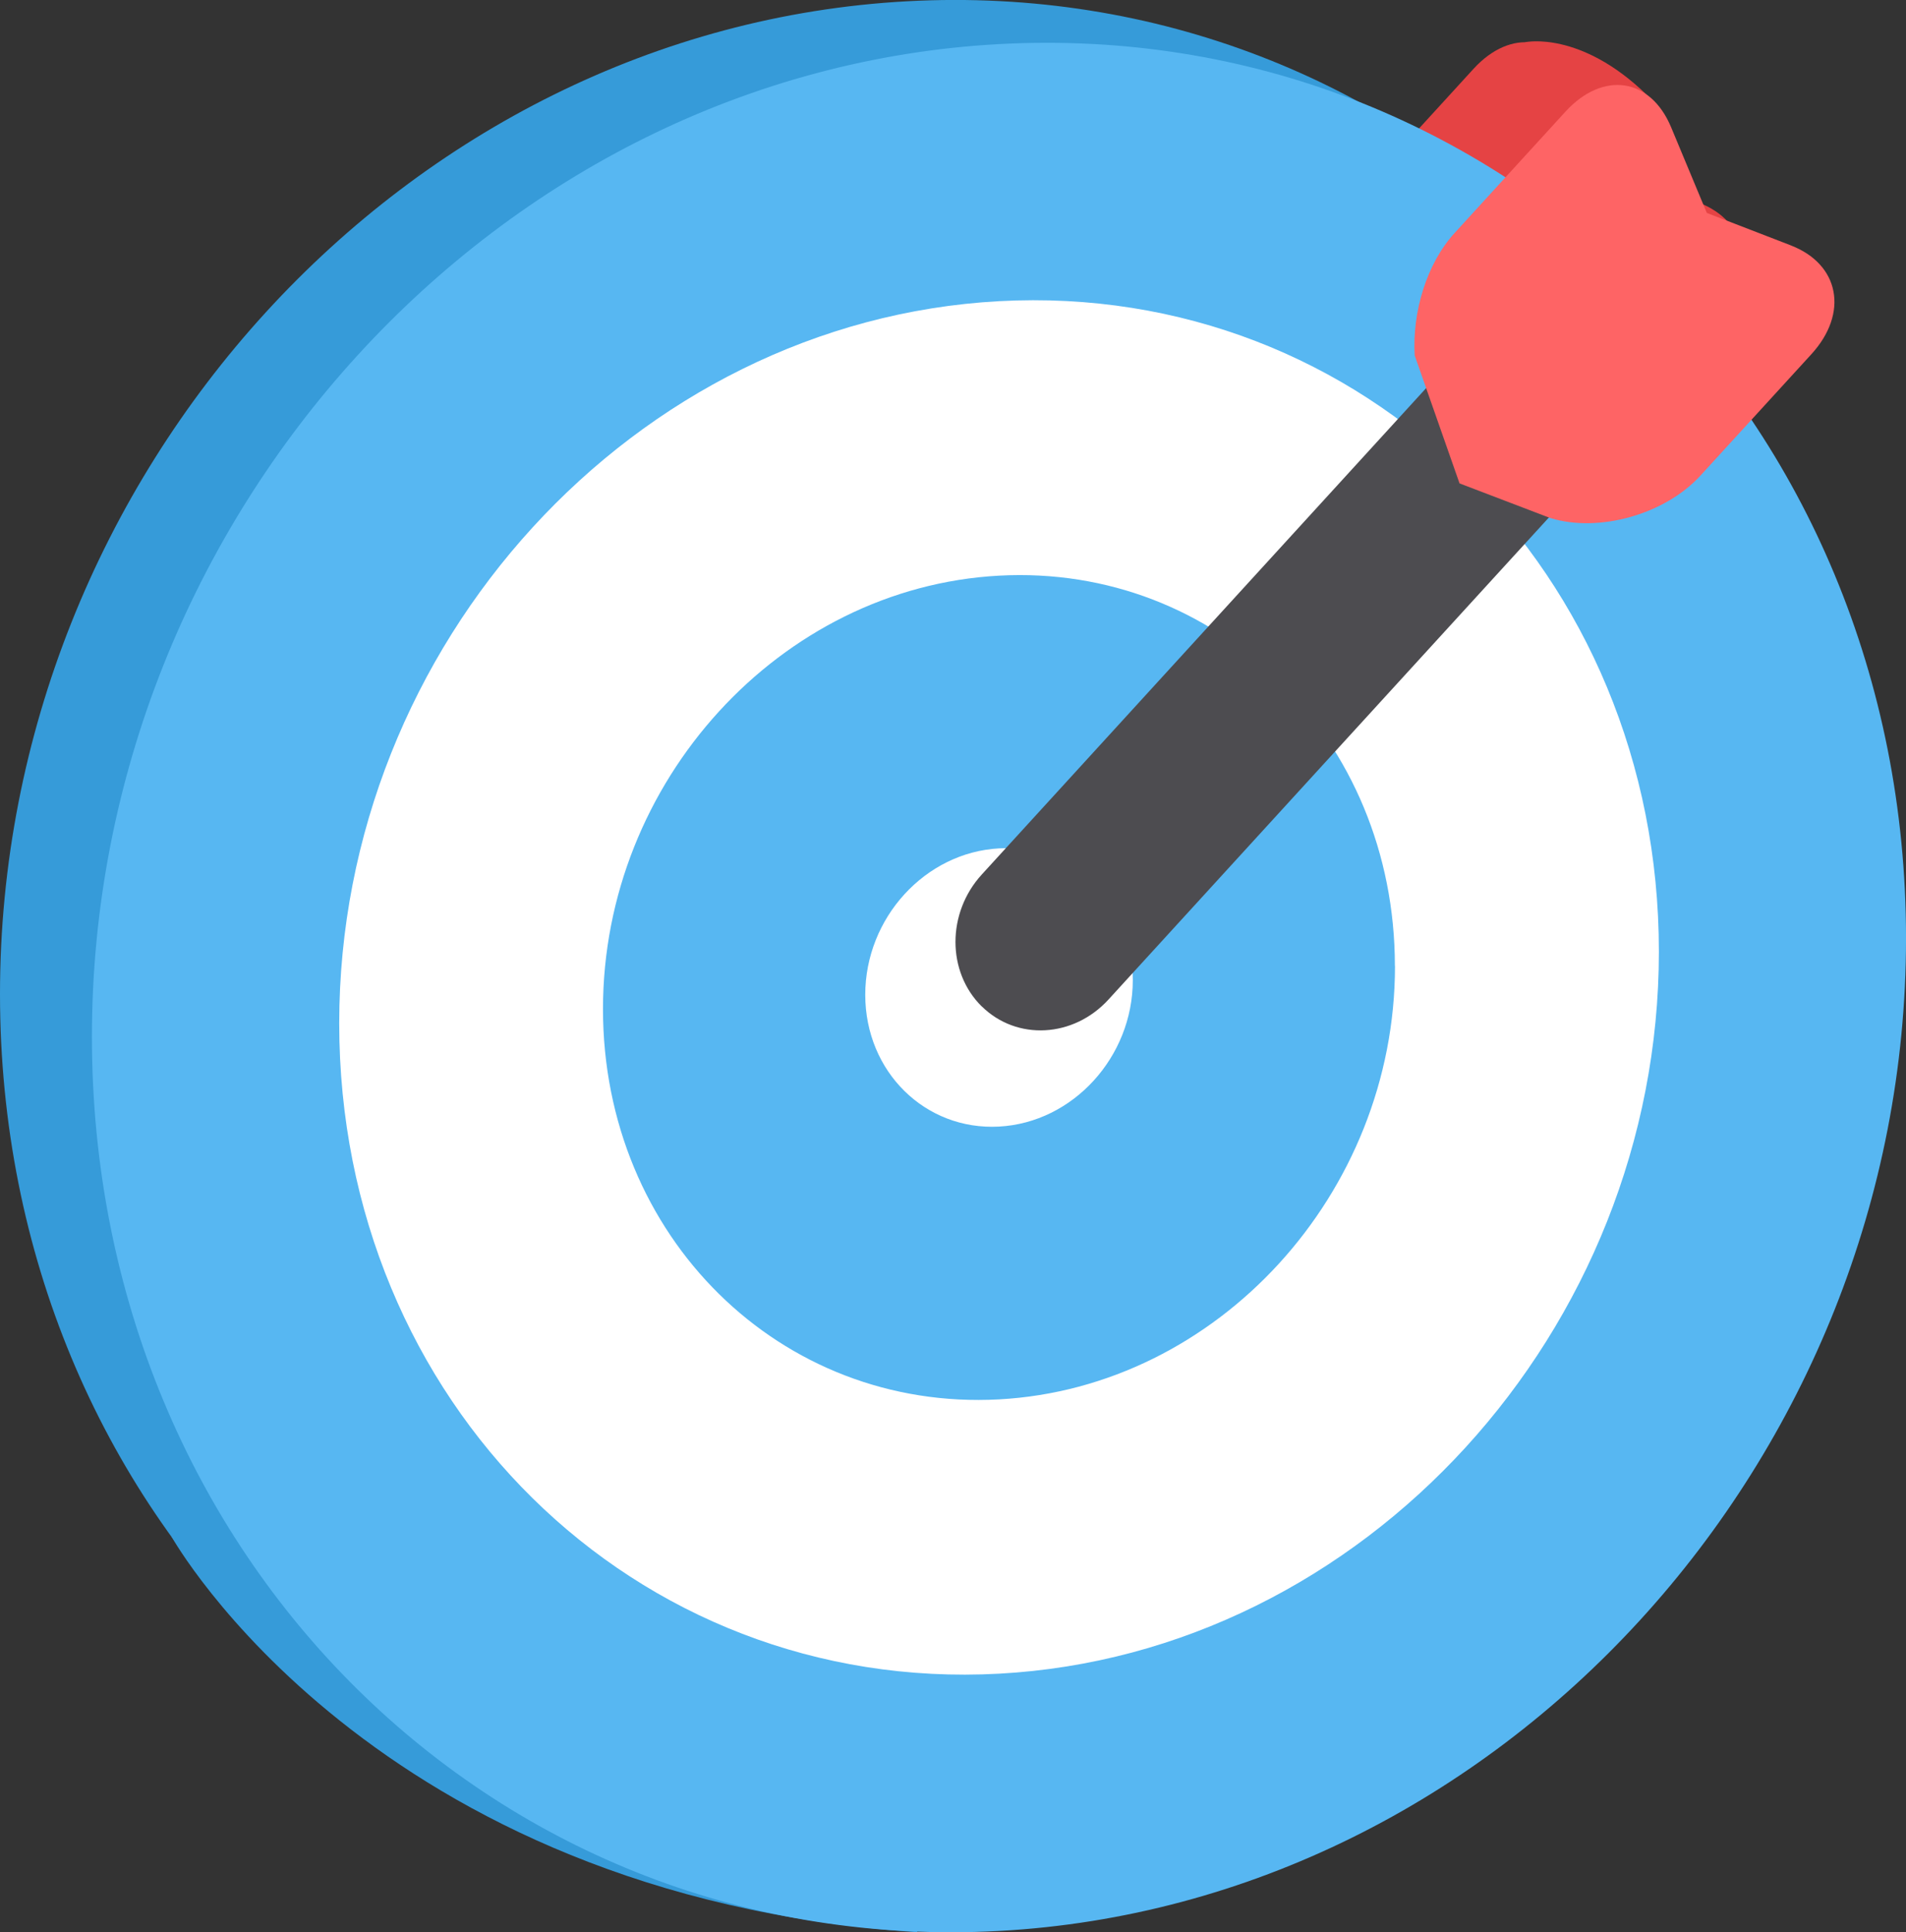
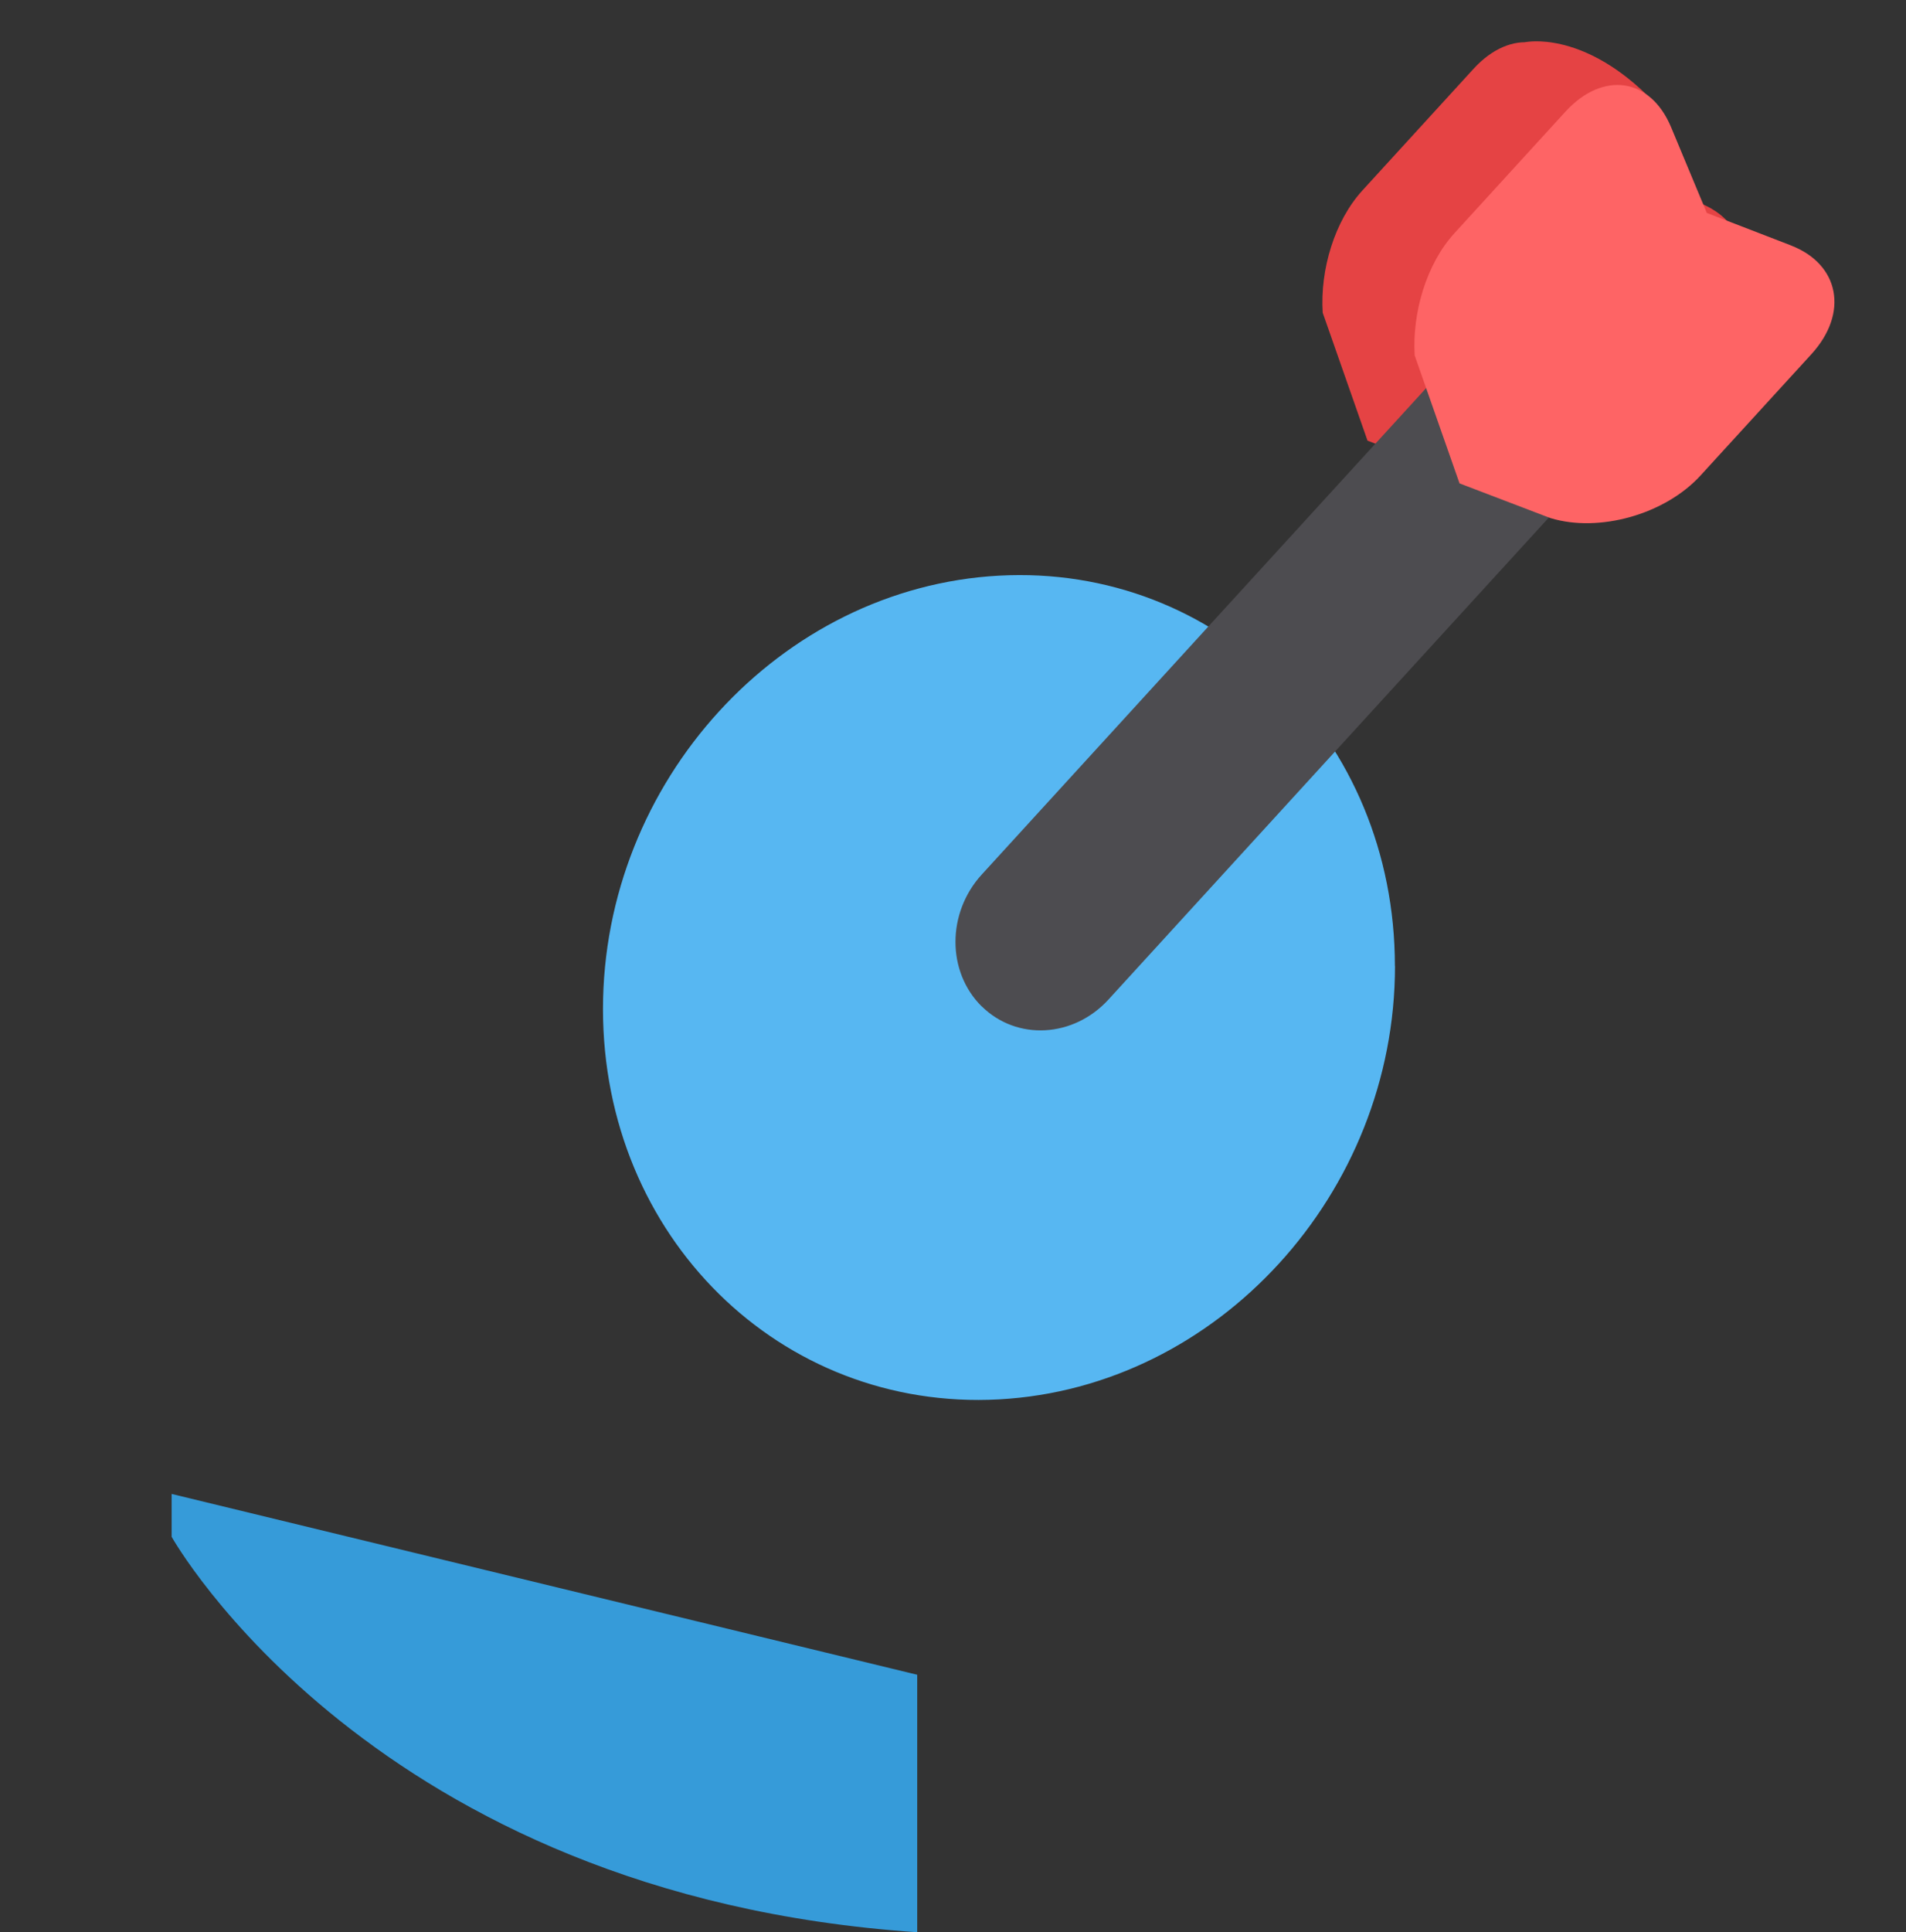
<svg xmlns="http://www.w3.org/2000/svg" width="75" height="76" viewBox="0 0 75 76" fill="none">
  <rect x="0" y="0" width="75" height="76" fill="#333333" stroke="none" />
  <g clip-path="url(#clip0_11596_10235)">
-     <path d="M71.384 35.217C71.384 55.712 55.406 73.19 35.694 74.264C15.982 75.334 0 59.592 0 39.096C0 18.605 15.978 1.123 35.69 0.05C55.403 -1.02 71.38 14.721 71.384 35.217Z" fill="#369BD9" />
    <path d="M6.754 58.756V60.446C6.754 60.446 14.631 74.555 36.092 75.999V65.872L6.754 58.76V58.756Z" fill="#369BD9" />
    <path d="M66.853 7.971L63.541 6.693L62.138 3.326C61.325 1.374 59.454 1.097 57.98 2.71L53.614 7.486C52.519 8.683 51.94 10.596 52.048 12.301L52.531 13.679L53.811 17.332L57.171 18.613L57.397 18.698C59.298 19.275 61.886 18.559 63.292 17.024L67.658 12.247C69.132 10.634 68.768 8.71 66.849 7.971H66.853Z" fill="#E54344" />
    <path d="M59.816 3.599L60.024 1.659C60.024 1.659 62.181 1.19 64.802 3.734L61.539 5.523L59.82 3.599H59.816Z" fill="#E54344" />
-     <path d="M75.001 36.902C75.001 57.398 59.024 74.879 39.311 75.949C19.599 77.019 3.617 61.277 3.617 40.782C3.617 20.287 19.595 2.809 39.307 1.735C59.02 0.665 74.998 16.407 75.001 36.902Z" fill="#57B7F2" />
-     <path d="M65.276 37.429C65.276 52.336 53.652 65.053 39.312 65.83C24.971 66.612 13.348 55.157 13.348 40.251C13.348 25.344 24.971 12.627 39.312 11.846C53.649 11.069 65.276 22.519 65.276 37.429Z" fill="white" />
    <path d="M54.892 37.995C54.892 46.943 47.916 54.572 39.311 55.041C30.706 55.507 23.727 48.637 23.727 39.688C23.727 30.739 30.702 23.111 39.307 22.642C47.912 22.176 54.888 29.046 54.888 37.995H54.892Z" fill="#57B7F2" />
-     <path d="M44.575 38.553C44.575 41.575 42.218 44.154 39.311 44.311C36.404 44.469 34.047 42.148 34.047 39.127C34.047 36.105 36.404 33.527 39.311 33.369C42.218 33.211 44.575 35.532 44.575 38.553Z" fill="white" />
    <path d="M38.631 39.586C37.253 38.227 37.253 35.906 38.631 34.398L57.174 14.11C58.551 12.601 60.786 12.482 62.163 13.837C63.54 15.195 63.54 17.516 62.163 19.025L43.62 39.312C42.243 40.821 40.008 40.941 38.631 39.582V39.586Z" fill="#4D4C50" />
    <path d="M70.473 9.653L67.162 8.375L65.758 5.007C64.945 3.056 63.078 2.779 61.6 4.391L57.235 9.168C56.14 10.365 55.564 12.278 55.668 13.983L56.151 15.361L57.432 19.013L60.791 20.295L61.018 20.38C62.918 20.957 65.506 20.241 66.913 18.705L71.279 13.929C72.752 12.316 72.388 10.392 70.469 9.653H70.473Z" fill="#FE6465" />
  </g>
  <defs>
    <clipPath id="clip0_11596_10235">
      <rect width="75" height="76" fill="white" />
    </clipPath>
  </defs>
</svg>